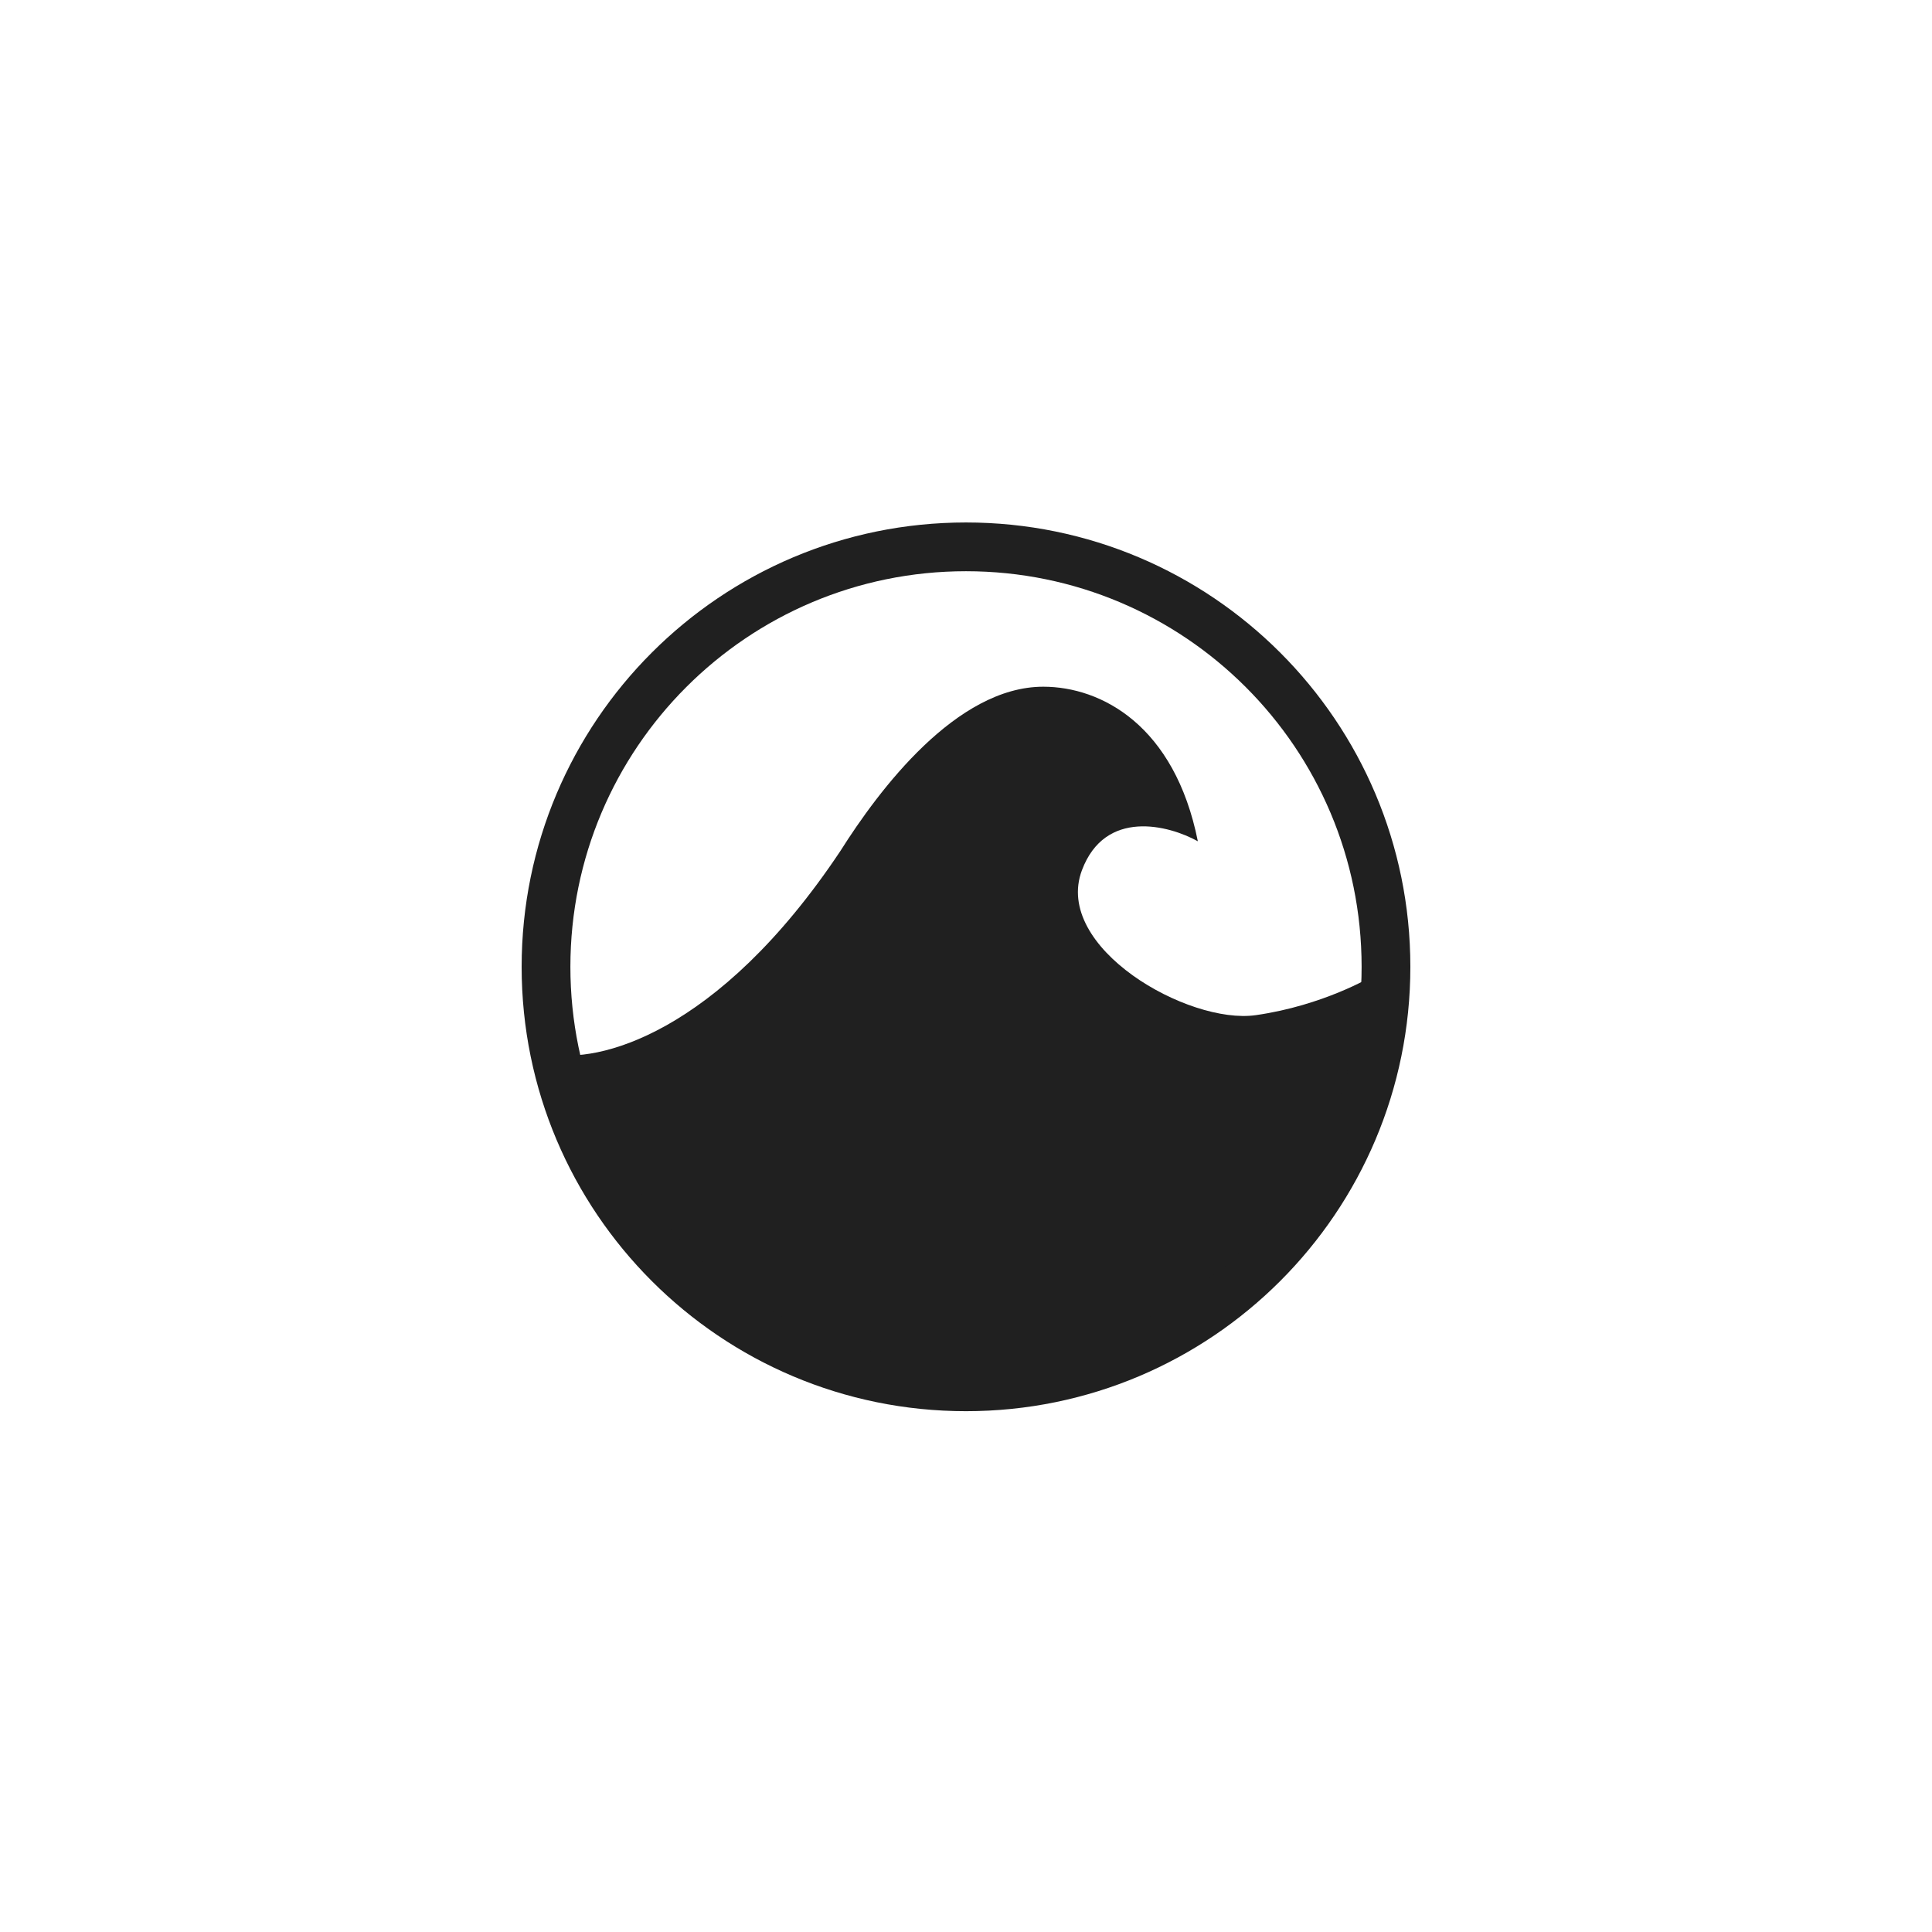
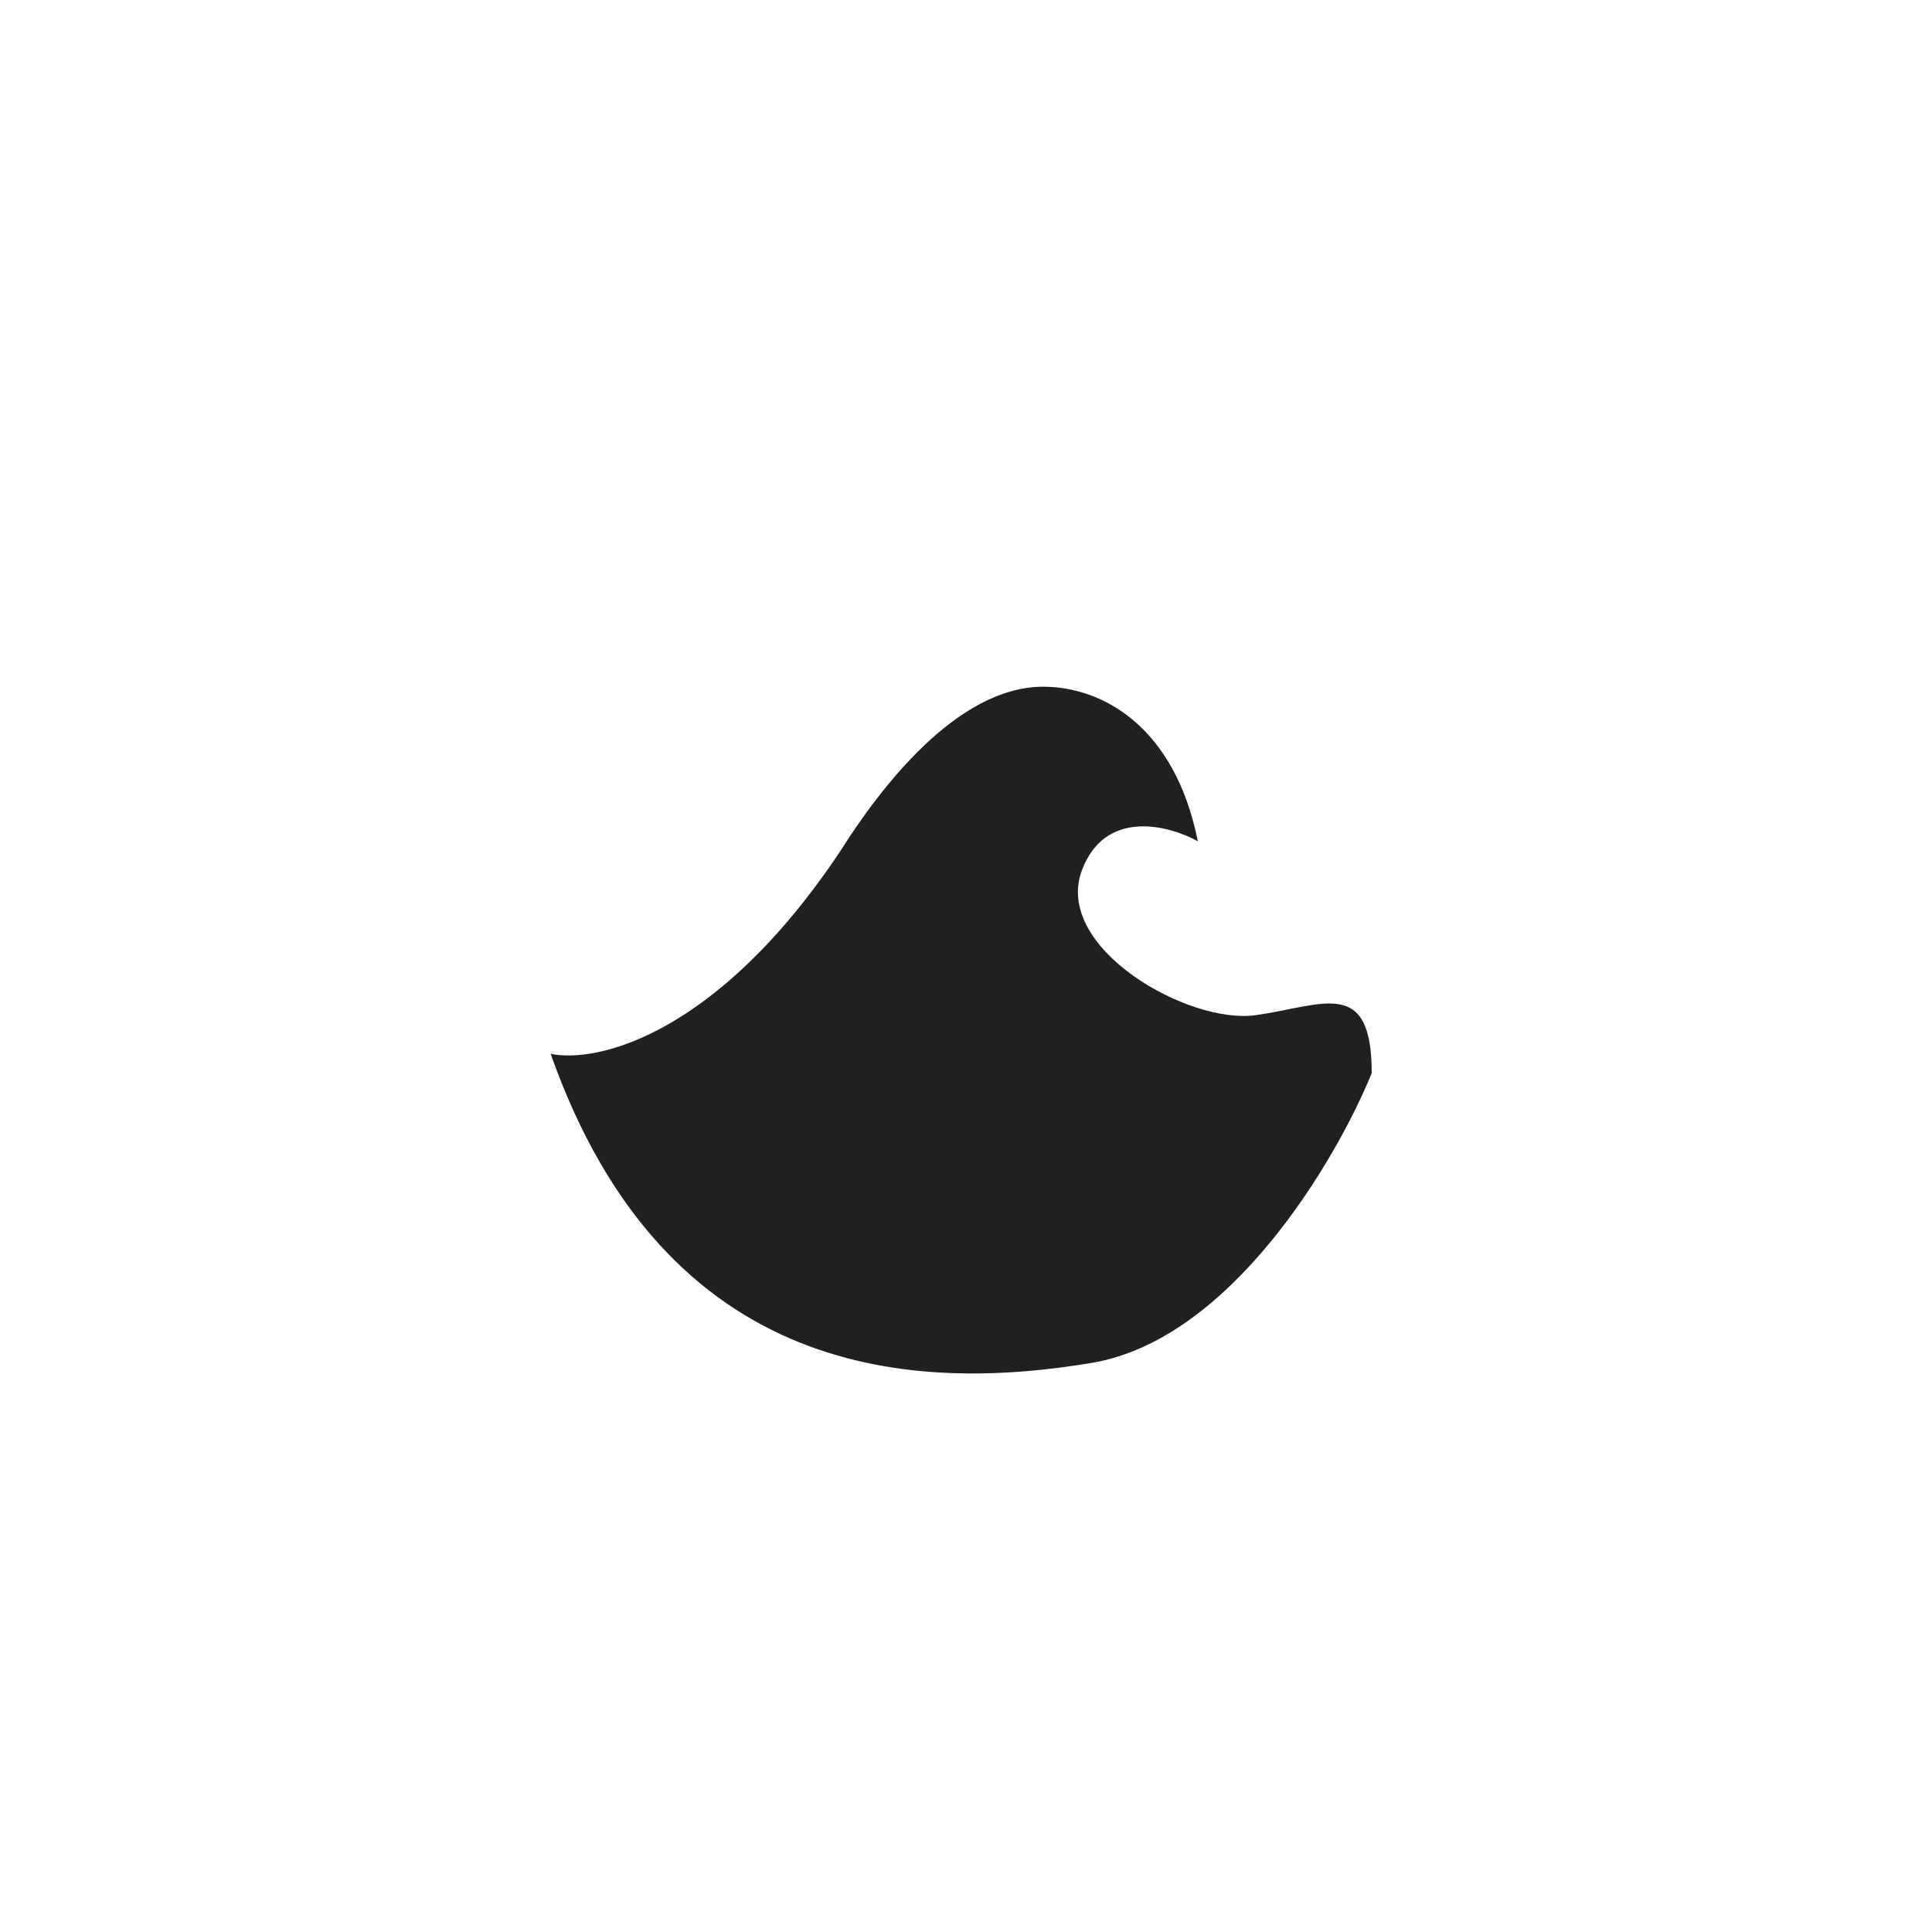
<svg xmlns="http://www.w3.org/2000/svg" width="86" height="86" viewBox="0 0 86 86" fill="none">
-   <path d="M37.41 37.878C31.906 46.134 26.517 47.338 24.51 46.908C29.67 61.528 40.85 61.958 48.59 60.668C54.782 59.636 59.484 51.638 61.06 47.768V43.468C61.06 43.468 58.91 44.758 55.9 45.188C52.89 45.618 46.87 42.178 48.16 38.738C49.192 35.986 52.03 36.731 53.32 37.448C52.288 32.288 49.02 30.568 46.44 30.568C42.57 30.568 39.13 35.154 37.41 37.878Z" fill="#202020" />
-   <path d="M62.78 43.037C62.78 53.962 53.924 62.817 43 62.817C32.076 62.817 23.22 53.962 23.22 43.037C23.22 32.113 32.076 23.257 43 23.257C53.924 23.257 62.78 32.113 62.78 43.037ZM25.39 43.037C25.39 52.763 33.274 60.648 43 60.648C52.726 60.648 60.61 52.763 60.61 43.037C60.61 33.311 52.726 25.427 43 25.427C33.274 25.427 25.39 33.311 25.39 43.037Z" fill="#202020" />
+   <path d="M37.41 37.878C31.906 46.134 26.517 47.338 24.51 46.908C29.67 61.528 40.85 61.958 48.59 60.668C54.782 59.636 59.484 51.638 61.06 47.768C61.06 43.468 58.91 44.758 55.9 45.188C52.89 45.618 46.87 42.178 48.16 38.738C49.192 35.986 52.03 36.731 53.32 37.448C52.288 32.288 49.02 30.568 46.44 30.568C42.57 30.568 39.13 35.154 37.41 37.878Z" fill="#202020" />
</svg>